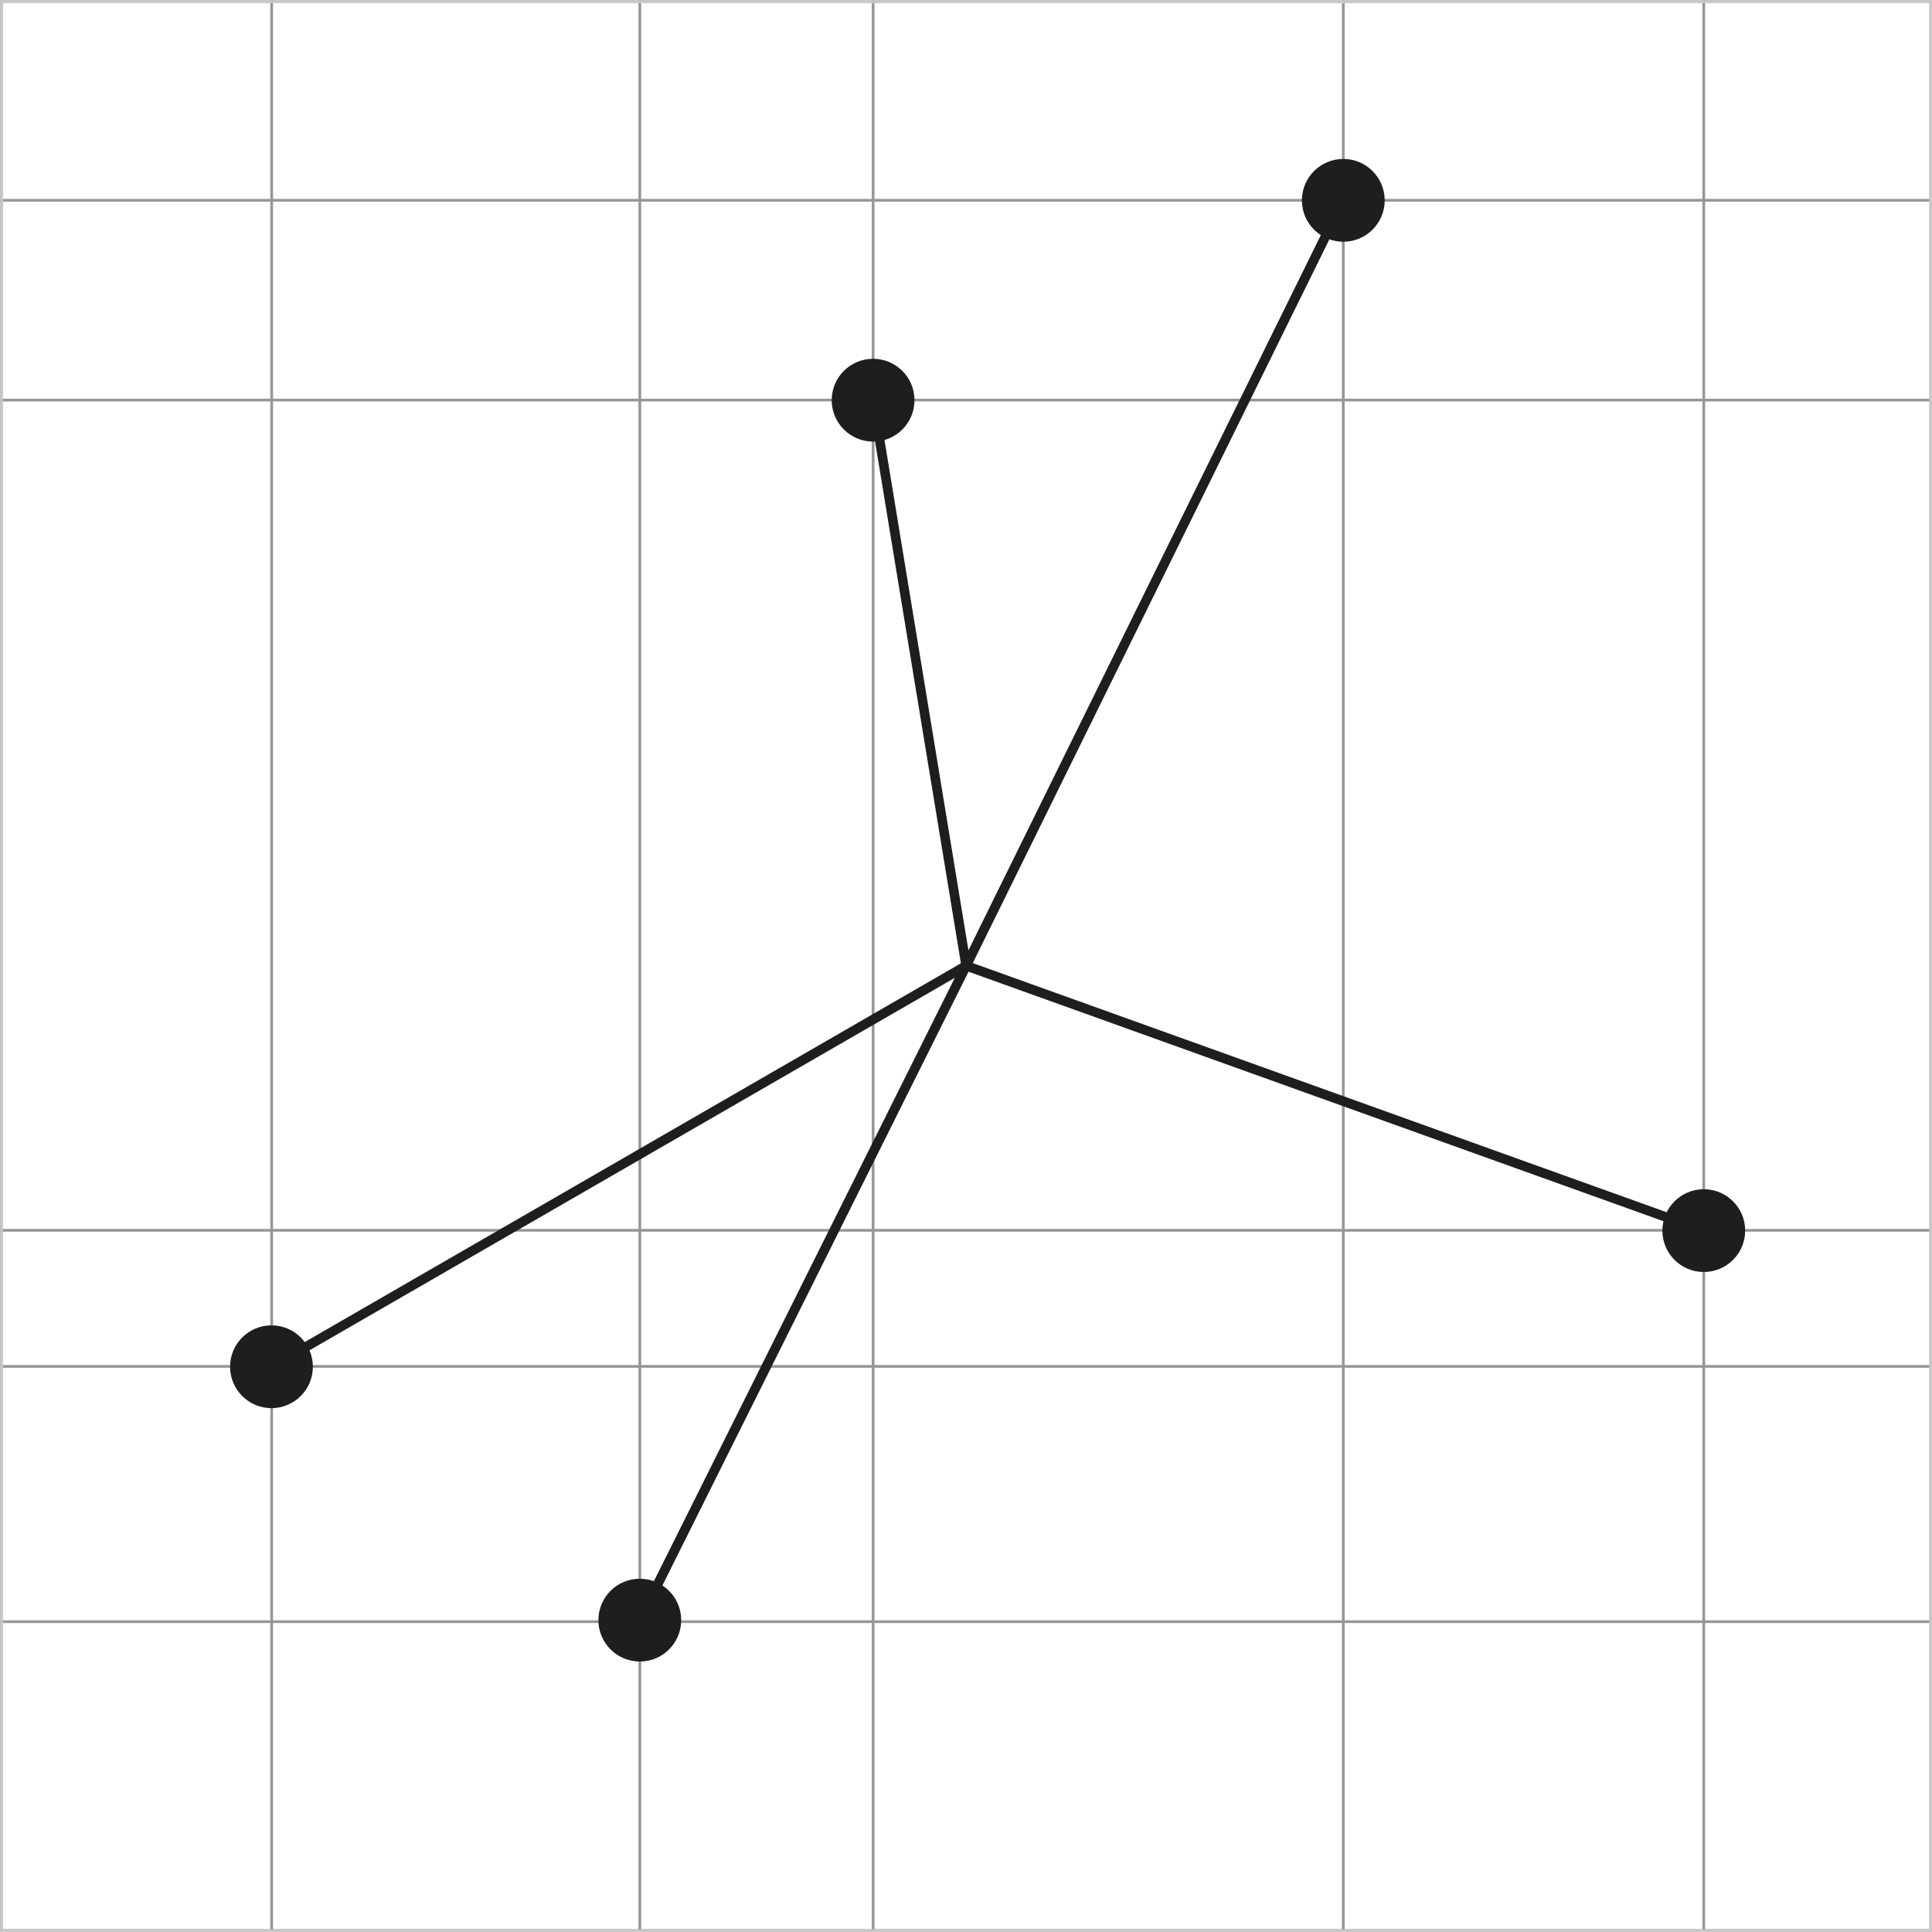
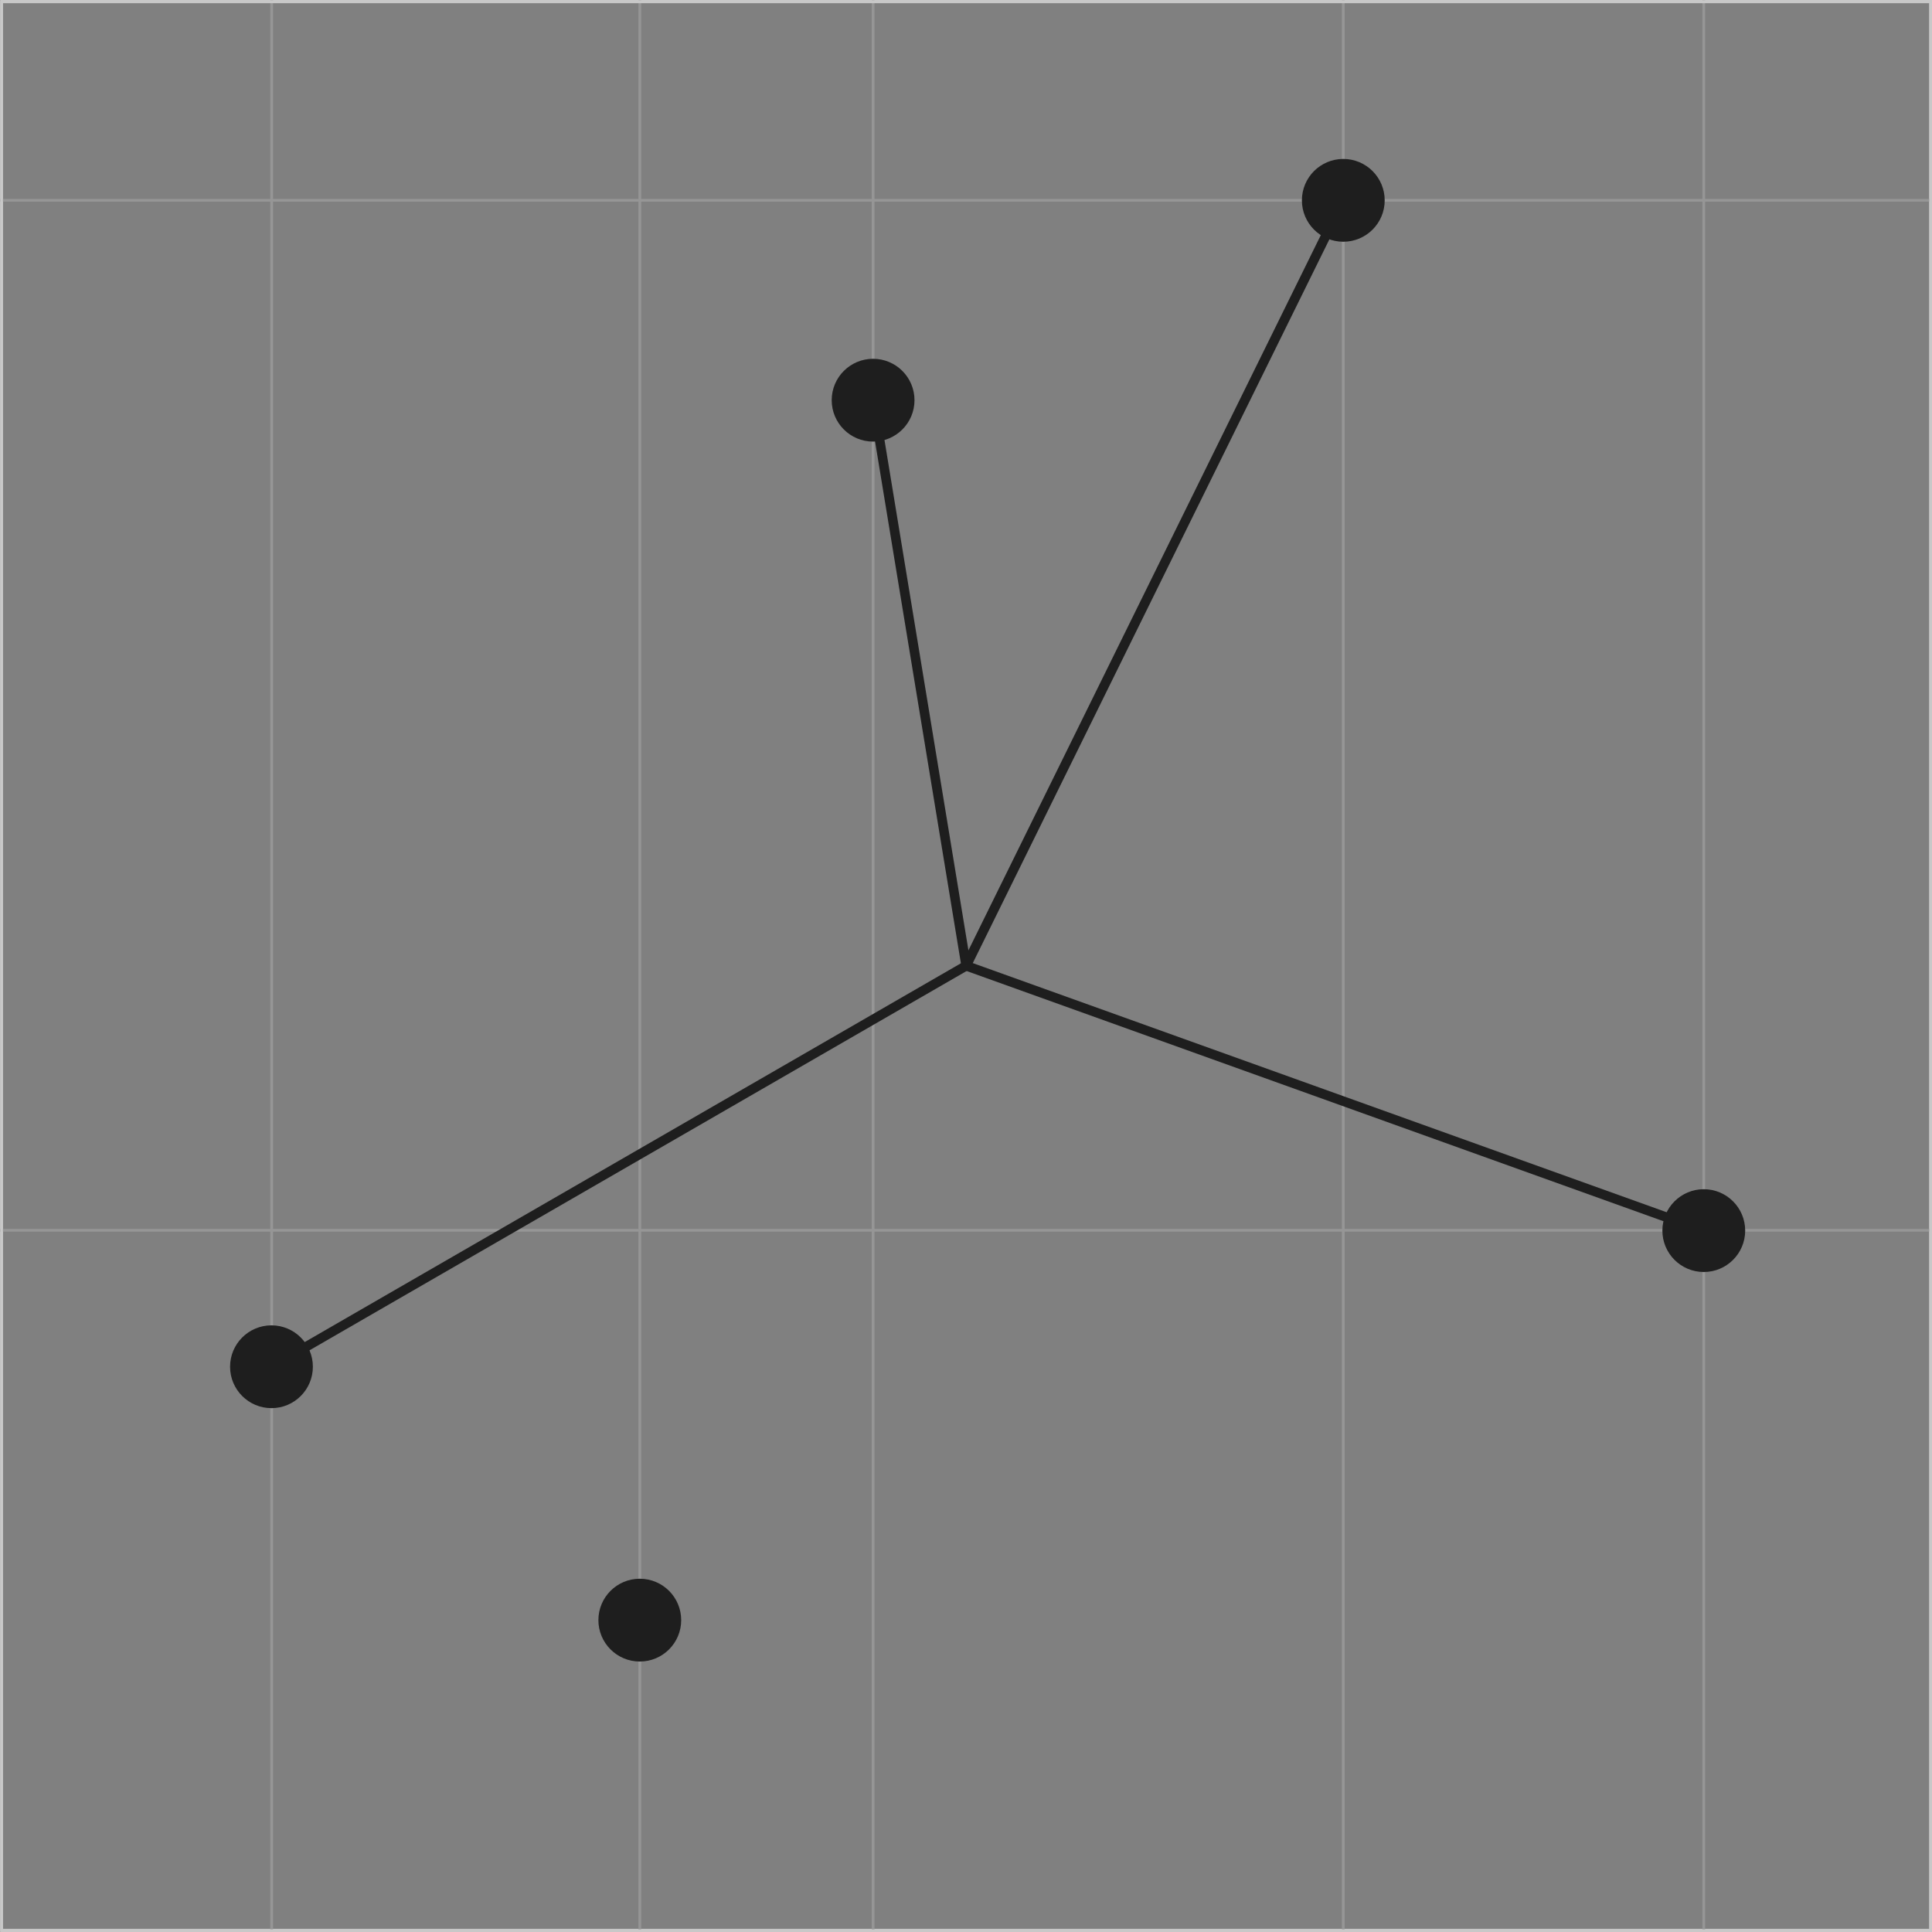
<svg xmlns="http://www.w3.org/2000/svg" version="1.1" id="Ebene_1" x="0px" y="0px" width="141.731px" height="141.733px" viewBox="0 0 141.731 141.733" enable-background="new 0 0 141.731 141.733" xml:space="preserve">
  <rect x="0" y="0" width="141.731" height="141.733" fill="#808080" stroke="none" />
  <g>
    <g>
-       <rect x="0.117" y="0.1" fill="#FFFFFF" width="141.515" height="141.498" />
      <path fill="#C8C8C8" d="M141.531,0.2v141.297H0.217V0.2H141.531 M141.731,0H0.017v141.697h141.715V0L141.731,0z" />
    </g>
-     <line fill="none" stroke="#969696" stroke-width="0.2" stroke-miterlimit="10" x1="0" y1="118.966" x2="141.715" y2="118.966" />
-     <line fill="none" stroke="#969696" stroke-width="0.2" stroke-miterlimit="10" x1="0" y1="100.238" x2="141.715" y2="100.238" />
    <line fill="none" stroke="#969696" stroke-width="0.2" stroke-miterlimit="10" x1="0" y1="90.255" x2="141.715" y2="90.255" />
-     <line fill="none" stroke="#969696" stroke-width="0.2" stroke-miterlimit="10" x1="0" y1="29.35" x2="141.715" y2="29.35" />
    <line fill="none" stroke="#969696" stroke-width="0.2" stroke-miterlimit="10" x1="0" y1="14.693" x2="141.715" y2="14.693" />
    <g>
      <line fill="none" stroke="#969696" stroke-width="0.2" stroke-miterlimit="10" x1="19.93" y1="0.035" x2="19.93" y2="141.733" />
      <line fill="none" stroke="#969696" stroke-width="0.2" stroke-miterlimit="10" x1="46.937" y1="0.035" x2="46.937" y2="141.733" />
      <line fill="none" stroke="#969696" stroke-width="0.2" stroke-miterlimit="10" x1="64.051" y1="0.035" x2="64.051" y2="141.733" />
      <line fill="none" stroke="#969696" stroke-width="0.2" stroke-miterlimit="10" x1="98.542" y1="0.035" x2="98.542" y2="141.733" />
      <line fill="none" stroke="#969696" stroke-width="0.2" stroke-miterlimit="10" x1="124.987" y1="0.035" x2="124.987" y2="141.733" />
    </g>
    <g>
-       <path fill="#C8C8C8" d="M141.531,0.235v141.298H0.217V0.235H141.531 M141.731,0.035H0.017v141.698h141.715V0.035L141.731,0.035z" />
+       <path fill="#C8C8C8" d="M141.531,0.235v141.298H0.217V0.235H141.531 M141.731,0.035H0.017v141.698h141.715L141.731,0.035z" />
    </g>
  </g>
-   <line fill="none" stroke="#1E1E1E" stroke-width="0.7" x1="70.876" y1="70.849" x2="46.935" y2="118.852" />
  <line fill="none" stroke="#1E1E1E" stroke-width="0.7" x1="70.876" y1="70.849" x2="98.542" y2="14.697" />
  <line fill="none" stroke="#1E1E1E" stroke-width="0.7" x1="70.876" y1="70.849" x2="64.05" y2="29.357" />
  <line fill="none" stroke="#1E1E1E" stroke-width="0.7" x1="70.876" y1="70.849" x2="124.989" y2="90.28" />
  <line fill="none" stroke="#1E1E1E" stroke-width="0.7" x1="70.876" y1="70.849" x2="19.914" y2="100.266" />
  <circle fill="#1E1E1E" cx="46.935" cy="118.852" r="3.037" />
  <circle fill="#1E1E1E" cx="98.544" cy="14.697" r="3.037" />
  <circle fill="#1E1E1E" cx="19.915" cy="100.264" r="3.037" />
  <circle fill="#1E1E1E" cx="124.989" cy="90.277" r="3.037" />
  <circle fill="#1E1E1E" cx="64.05" cy="29.358" r="3.037" />
</svg>